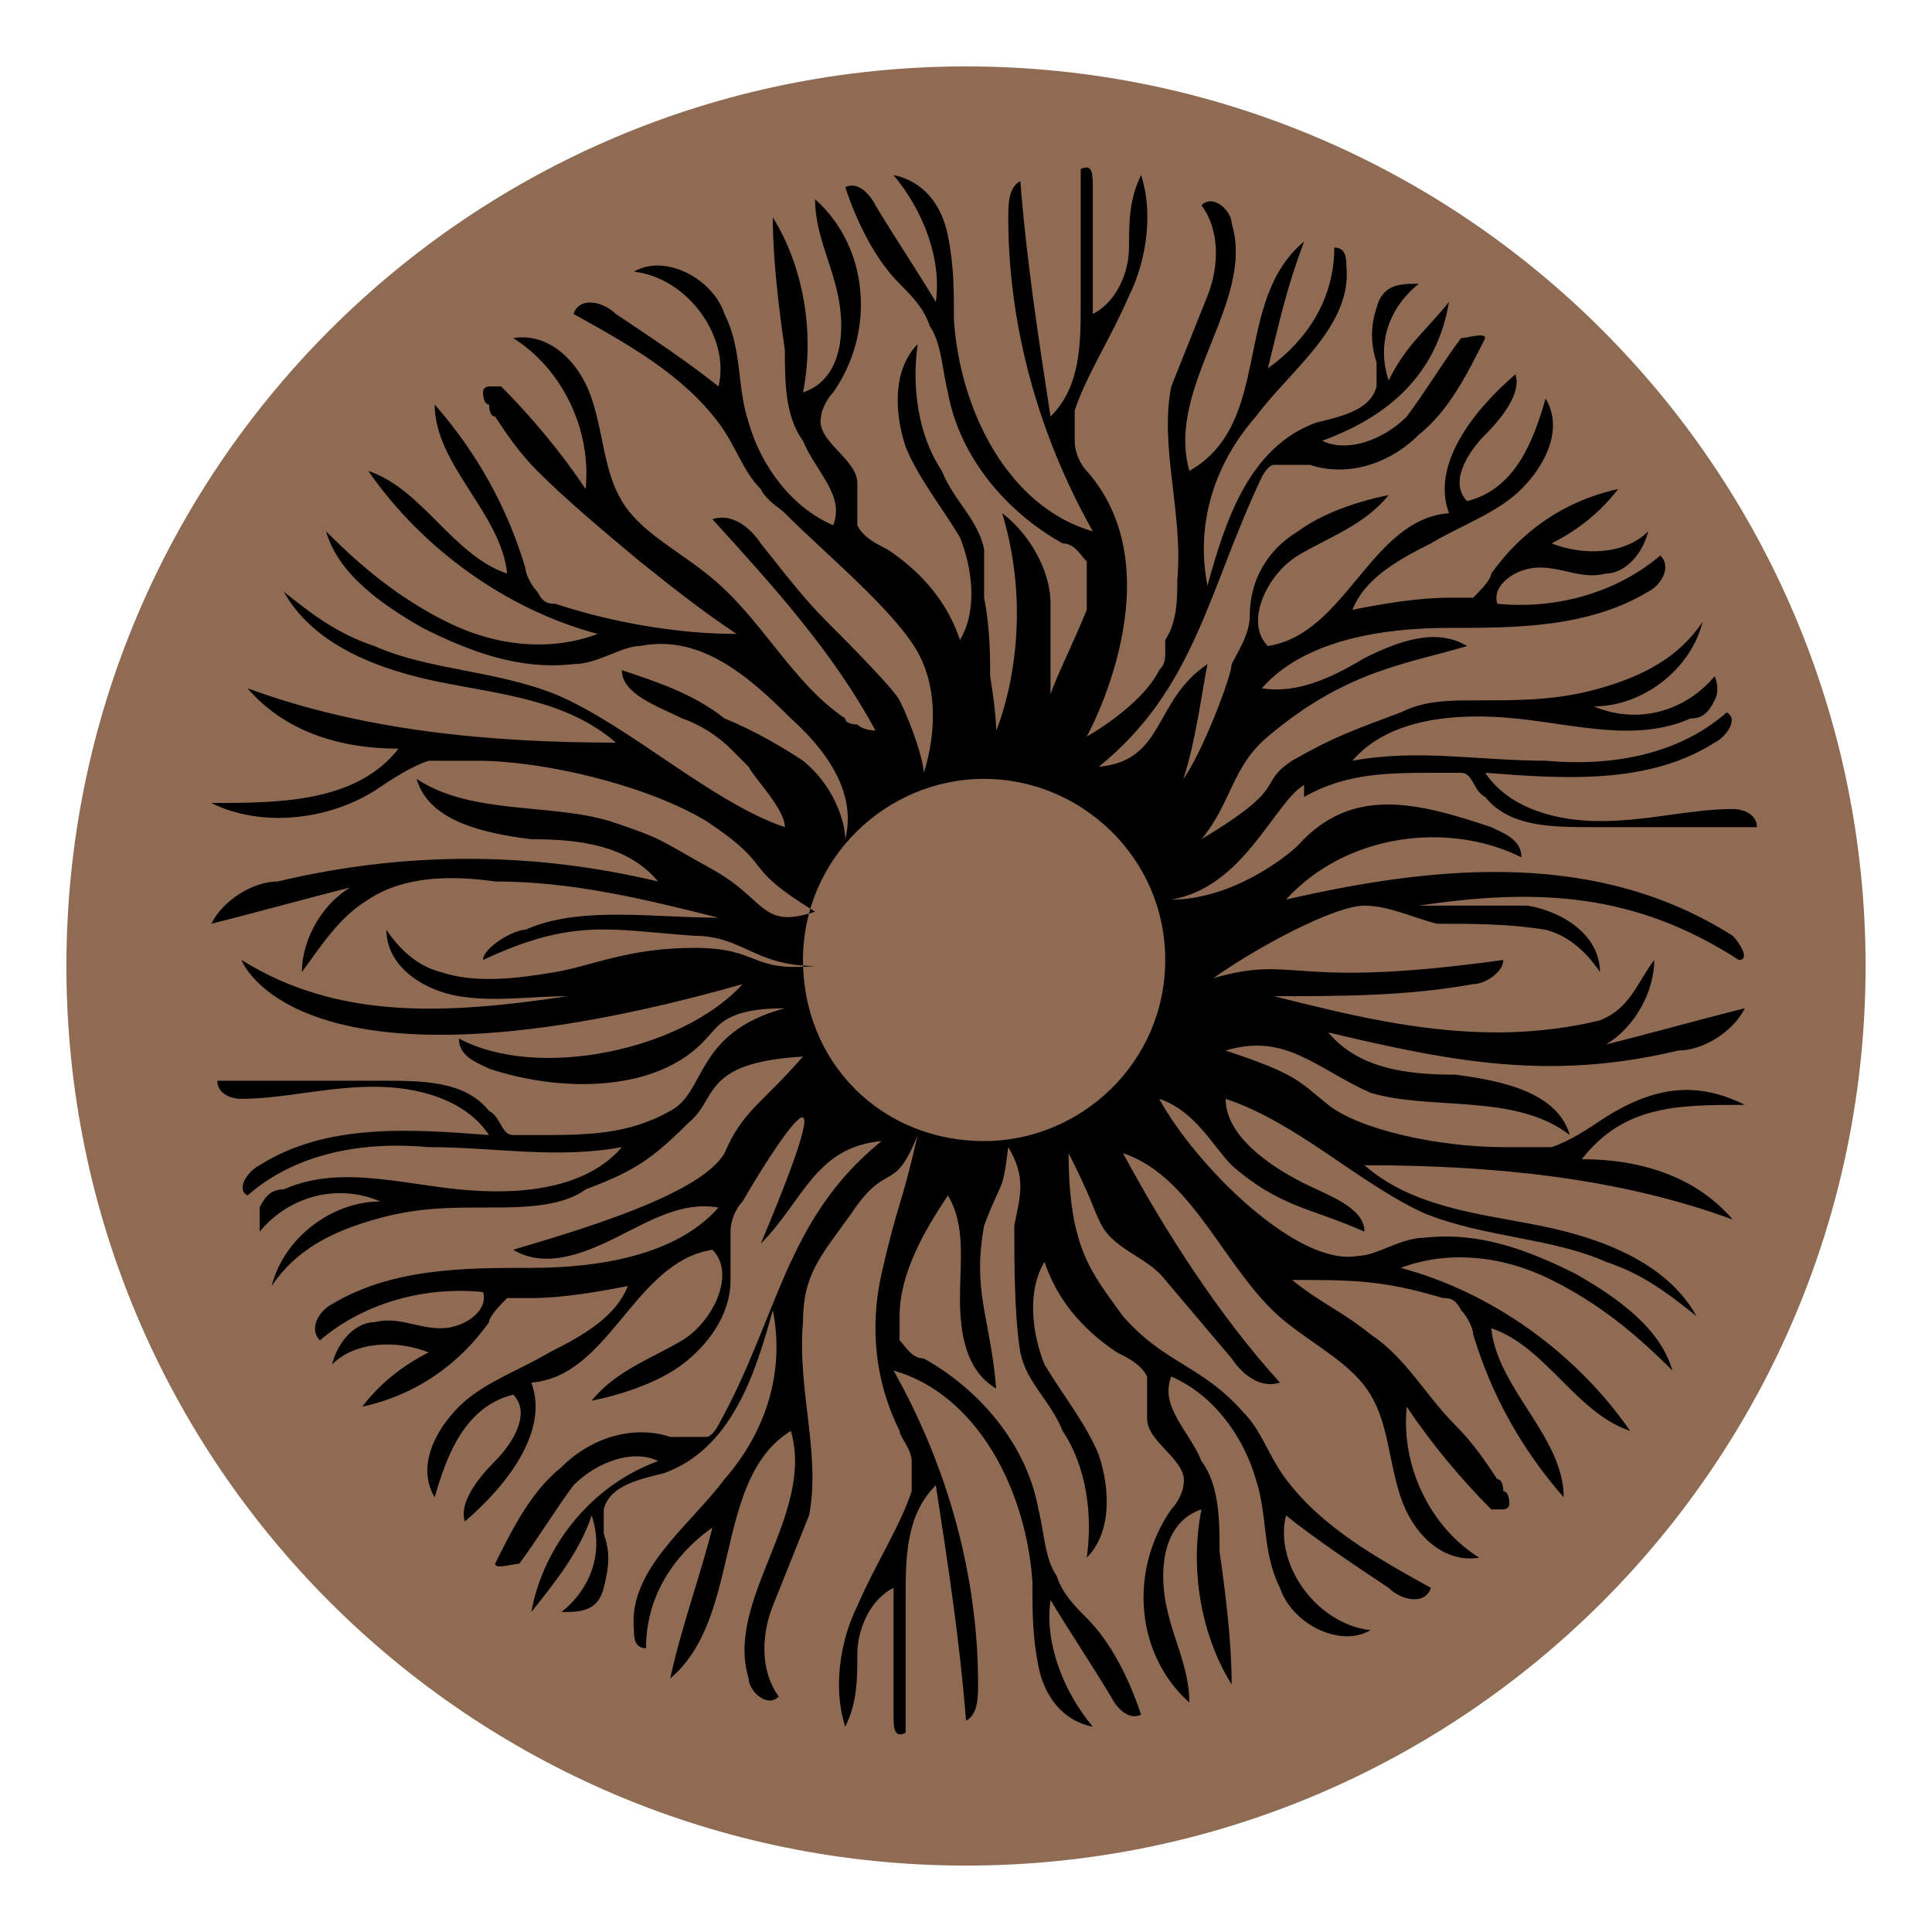
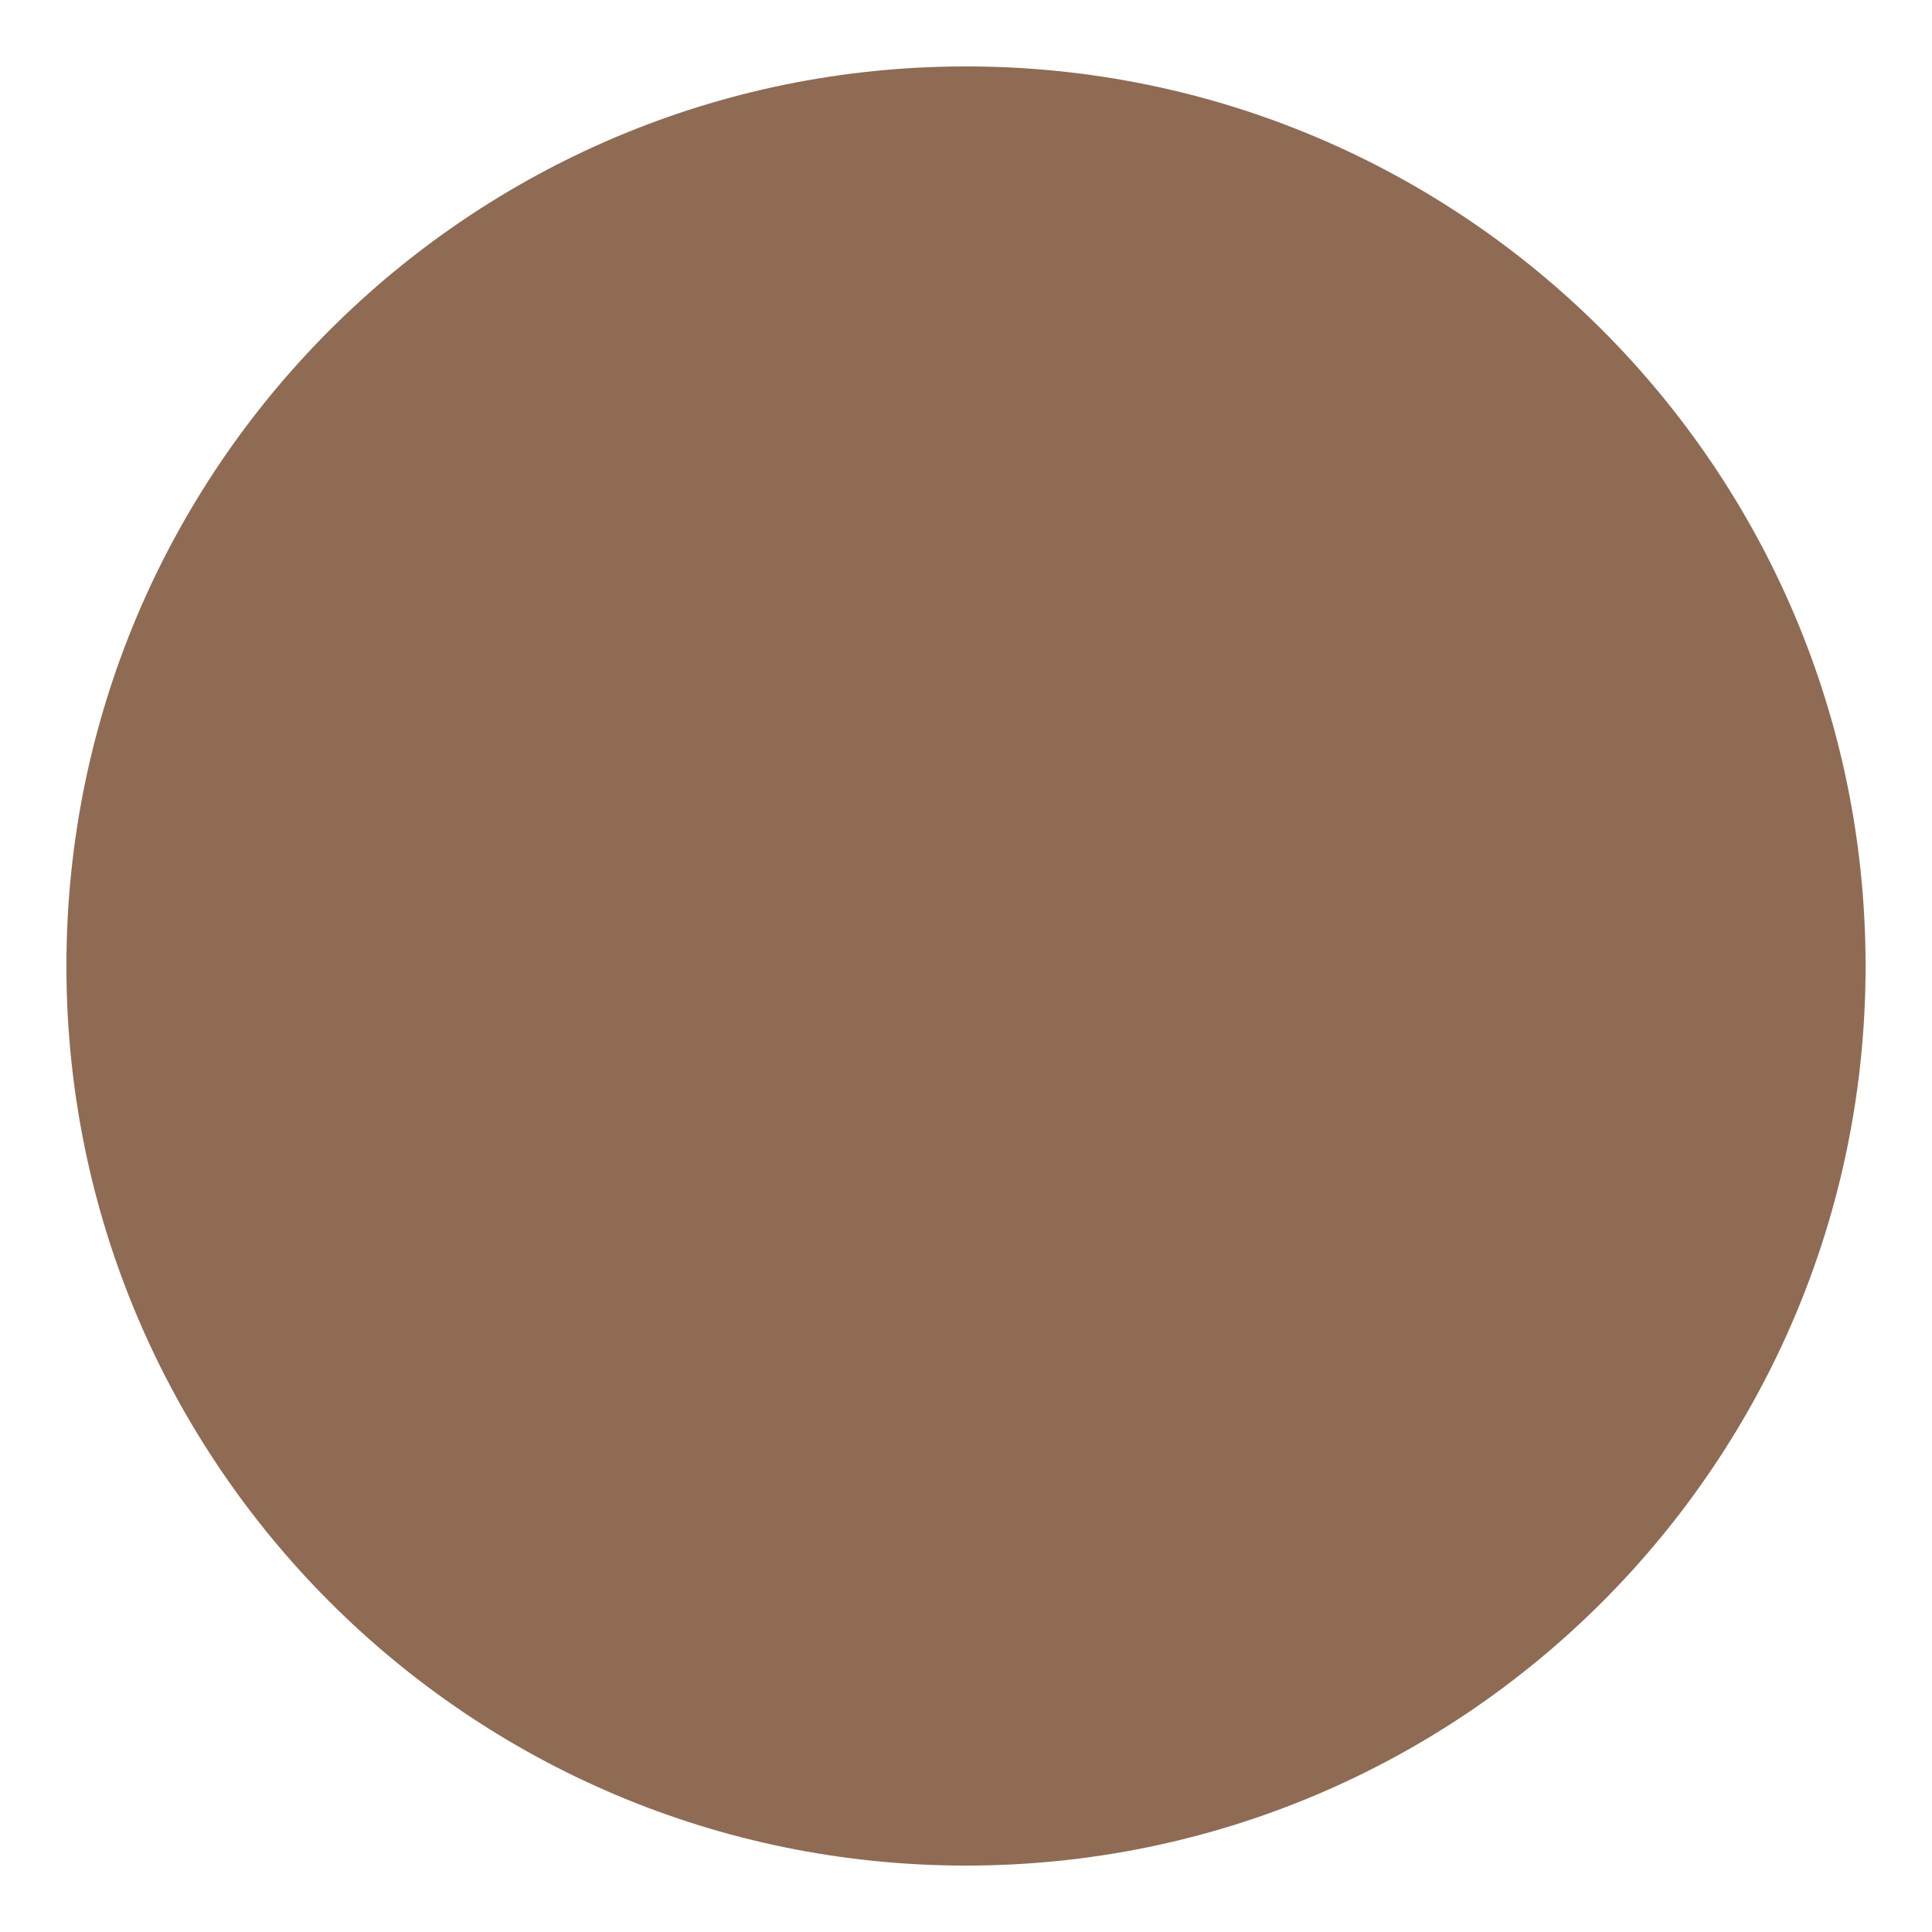
<svg xmlns="http://www.w3.org/2000/svg" data-bbox="1.1 1.1 29.8 29.8" viewBox="0 0 32 32" data-type="color">
  <g>
    <path fill="#8f6b54" d="M30.9 16c0 8.229-6.671 14.9-14.9 14.9S1.1 24.229 1.1 16 7.771 1.1 16 1.1 30.9 7.771 30.9 16" data-color="1" />
-     <path d="M21.6 13.2c.7-.4 1.4-.4 2.2-.4h.4c.2 0 .2.3.4.4.4.5 1.1.5 1.8.5h2.7c0-.2-.2-.3-.4-.3-.7 0-1.4.2-2.2.2-.7 0-1.5-.2-1.9-.8 1.3.1 2.7.2 3.8-.5.2-.1.4-.4.2-.5-.8.7-1.9.9-3 .8-1.1 0-2.1-.2-3.2 0 .6-.7 1.7-.8 2.7-.7s2 .4 2.9 0c.2 0 .3-.1.4-.3s0-.4 0-.4c-.5.6-1.3.8-2 .5.8 0 1.6-.6 1.8-1.4-.4.6-1 .9-1.7 1.1s-1.3.2-2 .2c-.5 0-.9 0-1.3.2-.8.3-1.1.4-1.8.8-.6.4 0 .4-1.5 1.3.5-.6.5-1.2 1.1-1.7 1.3-1.1 2.3-1.2 3.3-1.5-.5-.3-1.1-.1-1.7.2-.5.3-1.1.6-1.7.5.7-.8 2-1 3.1-1s2.3 0 3.3-.6c.2-.1.4-.4.2-.6-.7.6-1.7.9-2.7.8-.1-.3.3-.6.7-.6s.7.2 1.1.1c.3 0 .6-.3.7-.7-.4.4-1.1.4-1.6.2.4-.2.8-.5 1.1-.9-.9.2-1.6.7-2.1 1.4 0 .1-.2.3-.3.4H24c-.5 0-1.1.1-1.6.2.2-.5.7-.8 1.3-1.1.5-.3 1.1-.5 1.5-.9s.7-1 .4-1.5c-.2.7-.5 1.5-1.3 1.7-.3-.3 0-.8.3-1.1s.6-.7.5-1c-.7.6-1.4 1.5-1.1 2.3-1.3.1-1.7 2-3 2.2-.4-.4 0-1.2.5-1.5s1.1-.5 1.5-1c-.5.1-1.1.3-1.5.6-.5.3-.8.8-.8 1.4 0 .3-.2.6-.3.8 0 .2-.5 1.5-.8 1.9.2-.6.3-1.4.4-1.9-.9.6-.7 1.6-1.8 1.7 1.6-1.3 1.8-2.9 2.7-4.8 0 0 .1-.2.2-.2h.6c.6.2 1.3 0 1.8-.5.5-.4.8-1 1.1-1.6 0-.1-.3 0-.4 0-.3.4-.6.9-.9 1.3-.4.4-1 .6-1.4.4C23 6.9 23.8 6.2 24 5c-.4.5-.7.7-1 1.3-.2-.6 0-1.2.5-1.6-.3 0-.6 0-.7.4q-.15.45 0 .9v.4c-.1.4-.6.5-1 .6-1.1.4-1.5 1.6-1.8 2.7-.2-1 .1-2 .8-2.8.6-.8 1.6-1.5 1.5-2.5 0-.1 0-.3-.2-.3 0 .8-.4 1.5-1.1 2 .2-.8.3-1.3.6-2.1-1.2 1-.5 3-1.9 3.8-.4-1.4 1.1-2.8.7-4.1 0-.2-.3-.5-.5-.3.3.4.3 1 .1 1.5l-.6 1.5c-.2 1 .2 2.1.1 3.2 0 .3 0 .7-.2 1v.2c0 .1 0 .2-.1.3-.3.6-1.2 1.1-1.2 1.1s1.5-2.7 0-4.4c-.1-.1-.2-.3-.2-.5v-.5c.2-.6.6-1.2.9-1.9.3-.6.4-1.4.2-2-.2.4-.2.8-.2 1.2s-.2.9-.6 1.1V3.1c0-.2 0-.4-.2-.3V5c0 .7 0 1.4-.5 1.9-.2-1.3-.4-2.6-.5-3.9-.2.1-.2.4-.2.6 0 1.8.5 3.6 1.4 5.2-1.4-.4-2.2-2-2.3-3.5 0-.5 0-.9-.1-1.4s-.4-.9-.9-1c.5.6.8 1.4.7 2.1-.3-.5-.7-1.1-1-1.6-.1-.2-.3-.4-.5-.3.2.6.5 1.2.9 1.6.2.2.4.4.5.7.2.3.2.7.3 1.1.2 1.1 1 2 1.9 2.5.2 0 .3.2.4.3v.8c-.2.5-.5 1.1-.6 1.4V10c0-.6-.4-1.2-.8-1.5.6 2-.1 3.6-.1 3.6s0-.3-.1-.9c0-.3 0-.8-.1-1.3v-.8c-.1-.5-.5-.8-.7-1.3-.4-.6-.5-1.4-.4-2.1-.4.4-.4 1.1-.2 1.7.2.5.6 1 .9 1.5.2.5.3 1.2 0 1.7q-.3-.9-1.2-1.5c-.2-.1-.4-.2-.5-.4V8c0-.4-.7-.7-.6-1.1 0-.1.1-.3.2-.4.7-1 .6-2.4-.3-3.2 0 .6.3 1.1.4 1.7s0 1.3-.6 1.5c.2-1 0-2.1-.5-2.9 0 .7.1 1.5.2 2.2 0 .5 0 1.1.3 1.5.2.5.7.9.5 1.4-.7-.3-1.2-1-1.4-1.7-.2-.6-.1-1.2-.4-1.8-.2-.6-1-1-1.5-.7.9.1 1.6 1.1 1.4 1.9-.5-.4-1.1-.8-1.7-1.2-.2-.2-.6-.3-.7 0 .9.5 1.8 1 2.4 1.8.3.4.4.8.7 1.1.1.2.3.3.4.4.7.7 1.8 1.6 2.2 2.3.5.9.1 2 .1 2 0-.2-.2-.8-.4-1.2-.1-.2-1-1.1-1.2-1.3-.4-.4-.7-.8-1.1-1.3-.2-.3-.5-.5-.8-.4 1 1.1 2 2.2 2.7 3.5 0 0-.2 0-.3-.1 0 0-.2 0-.2-.1-.9-.6-1.4-1.7-2.3-2.4-.5-.4-1.1-.7-1.4-1.2s-.3-1.1-.5-1.7-.7-1.1-1.3-1c.8.5 1.3 1.5 1.2 2.5-.4-.6-.9-1.2-1.4-1.7h-.2s-.1 0-.1.1c0 0 0 .2.1.2 0 0 0 .2.1.2.2.3.4.6.7.9.5.5 1.1 1 1.7 1.5.5.4 1 .8 1.6 1.2-1 0-2.1-.2-3-.5-.1 0-.2 0-.3-.2-.1-.1-.2-.3-.2-.4q-.45-1.5-1.5-2.7c0 1 1.1 1.8 1.2 2.8-.9-.3-1.4-1.4-2.3-1.7.9 1.3 2.3 2.3 3.8 2.7-.8.3-1.7.2-2.5-.2s-1.4-.9-2-1.5c.2.7.9 1.2 1.6 1.6.8.4 1.6.7 2.5.6.4 0 .8-.3 1.1-.3 1-.2 1.8.5 2.5 1.2 1 .9 1 1.6.9 2 0-.3-.2-.9-.7-1.3-.3-.2-.8-.5-1.3-.7-.5-.4-1.1-.6-1.7-.8 0 .4.6.6 1 .8.3.1.6.3.8.5l.3.3c.1.2.6.7.6 1-1.2-.4-2.6-1.7-3.8-2.2-1-.4-2.1-.4-3-.8-.6-.2-1-.5-1.5-.9.5.9 1.6 1.3 2.6 1.5s2.1.3 2.9 1c-2.1 0-4.2-.2-6.1-.9.6.7 1.5 1 2.5 1-.7.9-2 .9-3.1.9.8.4 1.9.3 2.7-.2.3-.2.6-.4.9-.5h.8c1.1 0 2.8.4 3.8 1 1.2.8.5.7 1.8 1.5-.9.3-.8-.2-1.7-.7s-.8-.5-1.7-.8c-1-.3-2.3-.1-3.2-.7.2.7 1.1.9 1.9 1 .8 0 1.6.1 2.1.7q-3.15-.75-6.3 0c-.4 0-.9.3-1.1.7.8-.2 1.5-.4 2.3-.6-.5.3-.8.9-.8 1.4.3-.4.6-.9 1.1-1.2.6-.4 1.4-.4 2.1-.3 1.3 0 2.5.3 3.7.6-1.1 0-2.3-.2-3.2.2-.2 0-.7.3-.7.5 1.5-.7 2.1-.5 3.5-.4.8 0 1 .5 2 .5-1.1.1-.9-.3-2-.3s-1.7.3-2.3.4-1.3.2-1.9 0c-.4-.1-.7-.4-.9-.7 0 .6.6 1 1.2 1.1s1.2 0 1.8 0c-2 .3-3.8.4-5.4-.6 0 0 .9 2.5 8.3.4-1 1.1-3.4 1.6-4.7.9 0 .3.3.4.5.5 1.2.4 2.8.4 3.6-.5.2-.2.3-.5 1.3-.5-1.5.4-1.3 1.4-1.9 1.7-.7.4-1.4.4-2.2.4h-.4c-.2 0-.2-.3-.4-.4-.4-.5-1.1-.5-1.8-.5H3.6c0 .2.2.3.4.3.7 0 1.4-.2 2.2-.2.7 0 1.5.2 1.9.8-1.3-.1-2.7-.2-3.8.5-.2.1-.4.4-.2.5.8-.7 1.9-.9 3-.8 1.1 0 2.1.2 3.2 0-.6.7-1.7.8-2.7.7s-2-.4-2.9 0c-.2 0-.3.1-.4.3v.4c.5-.6 1.3-.8 2-.5-.8 0-1.6.6-1.8 1.4.4-.6 1-.9 1.7-1.1s1.2-.2 1.9-.2c.5 0 1.2 0 1.6-.3.8-.3 1.1-.5 1.7-1.1.5-.4.2-1 1.9-1.1-.7.8-1 .9-1.3 1.6-.4.7-2.5 1.3-3.5 1.6.5.3 1.1.1 1.7-.2s1.1-.6 1.7-.5c-.7.8-2 1-3.1 1s-2.3 0-3.3.6c-.2.1-.4.4-.2.6.7-.6 1.7-.9 2.7-.8.1.3-.3.6-.7.6s-.7-.2-1.1-.1c-.3 0-.6.3-.7.7.4-.4 1.1-.4 1.6-.2-.4.2-.8.5-1.1.9.9-.2 1.6-.7 2.1-1.4 0-.1.2-.3.3-.4h.4c.5 0 1.1-.1 1.6-.2-.2.5-.7.8-1.3 1.1-.5.3-1.1.5-1.5.9s-.7 1-.4 1.5c.2-.7.5-1.5 1.3-1.7.3.3 0 .8-.3 1.1s-.6.7-.5 1c.7-.6 1.4-1.5 1.1-2.3 1.3-.1 1.7-2 3-2.2.4.4 0 1.2-.5 1.5s-1.1.5-1.5 1c.5-.1 1.1-.3 1.5-.6s.8-.8.8-1.4v-.8c0-.2.1-.4.2-.5.4-.7 1.9-3.1.3.7.7-.7.9-1.6 2-1.7-1.6 1.3-1.7 2.9-2.7 4.7 0 0-.1.2-.2.2h-.6c-.6-.2-1.3 0-1.8.5-.5.4-.8 1-1.1 1.6 0 .1.3 0 .4 0 .3-.4.6-.9.9-1.3.4-.4 1-.6 1.4-.4-1.1.4-1.9 1.4-2.1 2.5.4-.5.8-1 1-1.6.2.6 0 1.2-.5 1.6.3 0 .6 0 .7-.4s.1-.6 0-.9V25c.1-.4.6-.5 1-.6 1.1-.4 1.5-1.6 1.8-2.7.2 1-.1 2-.8 2.8-.6.8-1.6 1.5-1.5 2.5 0 .1 0 .3.2.3 0-.8.4-1.5 1.1-2-.2.8-.5 1.6-.7 2.5 1.2-1 .7-3.3 2-4.1.4 1.4-1.1 2.8-.7 4.1 0 .2.3.5.5.3-.3-.4-.3-1-.1-1.5l.6-1.5c.2-1-.2-2.1-.1-3.2 0-.8.3-1.1.8-1.8.6-.9.7-.3 1.1-1.3-.3 1.3-.3 1-.6 2.3-.2.9-.1 1.8.3 2.6 0 .1.2.3.2.5v.5c-.2.6-.6 1.2-.9 1.9-.3.6-.4 1.4-.2 2 .2-.4.2-.8.2-1.2s.2-.9.6-1.1v2.1c0 .2 0 .4.2.3v-2.2c0-.7 0-1.4.5-1.9.2 1.3.4 2.6.5 3.9.2-.1.2-.4.2-.6 0-1.8-.5-3.6-1.4-5.2 1.4.4 2.2 2 2.3 3.5 0 .5 0 .9.1 1.4s.4.9.9 1c-.5-.6-.8-1.4-.7-2.1.3.5.7 1.1 1 1.6.1.2.3.4.5.3-.2-.6-.5-1.2-.9-1.6-.2-.2-.4-.4-.5-.7-.2-.3-.2-.7-.3-1.1-.2-1.1-1-2-1.9-2.5-.2 0-.3-.2-.4-.3v-.4c0-.7.4-1.4.8-2 .3.5.2 1.1.2 1.7s.1 1.2.6 1.5c-.1-1.2-.4-1.6-.2-2.7.3-.8.3-.5.4-1.3.3.5.2.8.1 1.3 0 .6 0 1.5.1 2.1.1.5.5.8.7 1.3.4.6.5 1.4.4 2.1.4-.4.4-1.1.2-1.7-.2-.5-.6-1-.9-1.5-.2-.5-.3-1.2 0-1.7q.3.9 1.2 1.5c.2.1.4.2.5.4v.7c0 .4.7.7.6 1.1 0 .1-.1.3-.2.4-.7 1-.6 2.4.3 3.2 0-.6-.3-1.1-.4-1.7s0-1.3.6-1.5c-.2 1 0 2.1.5 2.9 0-.7-.1-1.5-.2-2.2 0-.5 0-1.1-.3-1.5-.2-.5-.7-.9-.5-1.4.7.3 1.2 1 1.4 1.7.2.6.1 1.2.4 1.8.2.6 1 1 1.5.7-.9-.1-1.6-1.1-1.4-1.9.5.4 1.1.8 1.7 1.2.2.2.6.3.7 0-.9-.5-1.8-1-2.4-1.8-.3-.4-.4-.8-.7-1.1-.7-.8-1.3-.8-2-1.6-.5-.7-.9-1.1-.9-2.7.4.8.4.9.5 1.1.2.5.8.6 1.1 1l1.1 1.3c.2.3.5.5.8.4-1-1.1-1.9-2.5-2.6-3.8 1.2.4 1.7 2 2.7 2.8.5.4 1.1.7 1.4 1.2s.3 1.1.5 1.7.7 1.1 1.3 1c-.8-.5-1.3-1.5-1.2-2.5.4.6.9 1.2 1.4 1.7h.2s.1 0 .1-.1c0 0 0-.2-.1-.2 0 0 0-.2-.1-.2-.2-.3-.4-.6-.7-.9-.5-.5-.8-1.1-1.4-1.5-.5-.4-.8-.5-1.3-.9 1 0 1.5 0 2.5.3.1 0 .2 0 .3.2.1.1.2.3.2.4q.45 1.5 1.5 2.7c0-1-1.1-1.8-1.2-2.8.9.3 1.4 1.4 2.3 1.7-.9-1.3-2.3-2.3-3.8-2.7.8-.3 1.7-.2 2.5.2s1.4.9 2 1.5c-.2-.7-.9-1.2-1.6-1.6-.8-.4-1.6-.7-2.5-.6-.4 0-.8.3-1.1.3-1 .2-2.7-1.5-3.3-2.6.6.2.9.8 1.2 1.1.8.7 1.3.7 2.2 1.1 0-.4-.6-.6-1-.8-.6-.3-1.3-.8-1.3-1.4 1.2.4 2.2 1.4 3.3 1.9 1 .4 2.1.4 3 .8.6.2 1 .5 1.5.9-.5-.9-1.6-1.3-2.6-1.5s-2.1-.3-2.9-1c2.1 0 4.2.2 6.1.9-.6-.7-1.5-1-2.5-1 .7-.9 1.6-.9 2.7-.9-.8-.4-1.5-.3-2.3.2-.3.2-.6.4-.9.5h-.8c-1.1 0-2.4-.3-2.9-.7s-.5-.5-1.7-.9c1-.3 1.5.3 2.4.7 1 .3 2.4 0 3.3.7-.2-.7-1.1-.9-1.9-1-.8 0-1.6-.1-2.1-.7 2.1.5 3.7.8 5.8.3.4 0 .9-.3 1.1-.7-.8.2-1.5.4-2.3.6.5-.3.8-.9.8-1.4-.3.4-.4.8-.9 1-.4.1-1 .2-1.7.2-1.3 0-2.5-.3-3.7-.6 1.1 0 2.2 0 3.3-.2.2 0 .5-.2.5-.4-3.6.5-3.4-.1-4.8.3.7-.5 2-1.2 2.5-1.2.4 0 .8.2 1.2.3.6 0 1.2 0 1.8.1.4.1.7.4.9.7 0-.6-.6-1-1.2-1.1h-1.8c2-.3 3.6-.2 5.3.9.2 0 0-.3-.1-.4-2.2-1.4-4.8-1.2-7.4-.6 1-1.1 2.7-1.3 3.9-.7 0-.3-.3-.4-.5-.5-1.2-.4-2.3-.7-3.2.3-.2.2-1.1.9-2.1.9 1.2-.2 1.7-1.6 2.2-1.9Zm-5.3 5.7c-1.7 0-3-1.3-3-3s1.4-3 3-3 3 1.3 3 3-1.4 3-3 3" fill="#000000" data-color="2" />
  </g>
</svg>